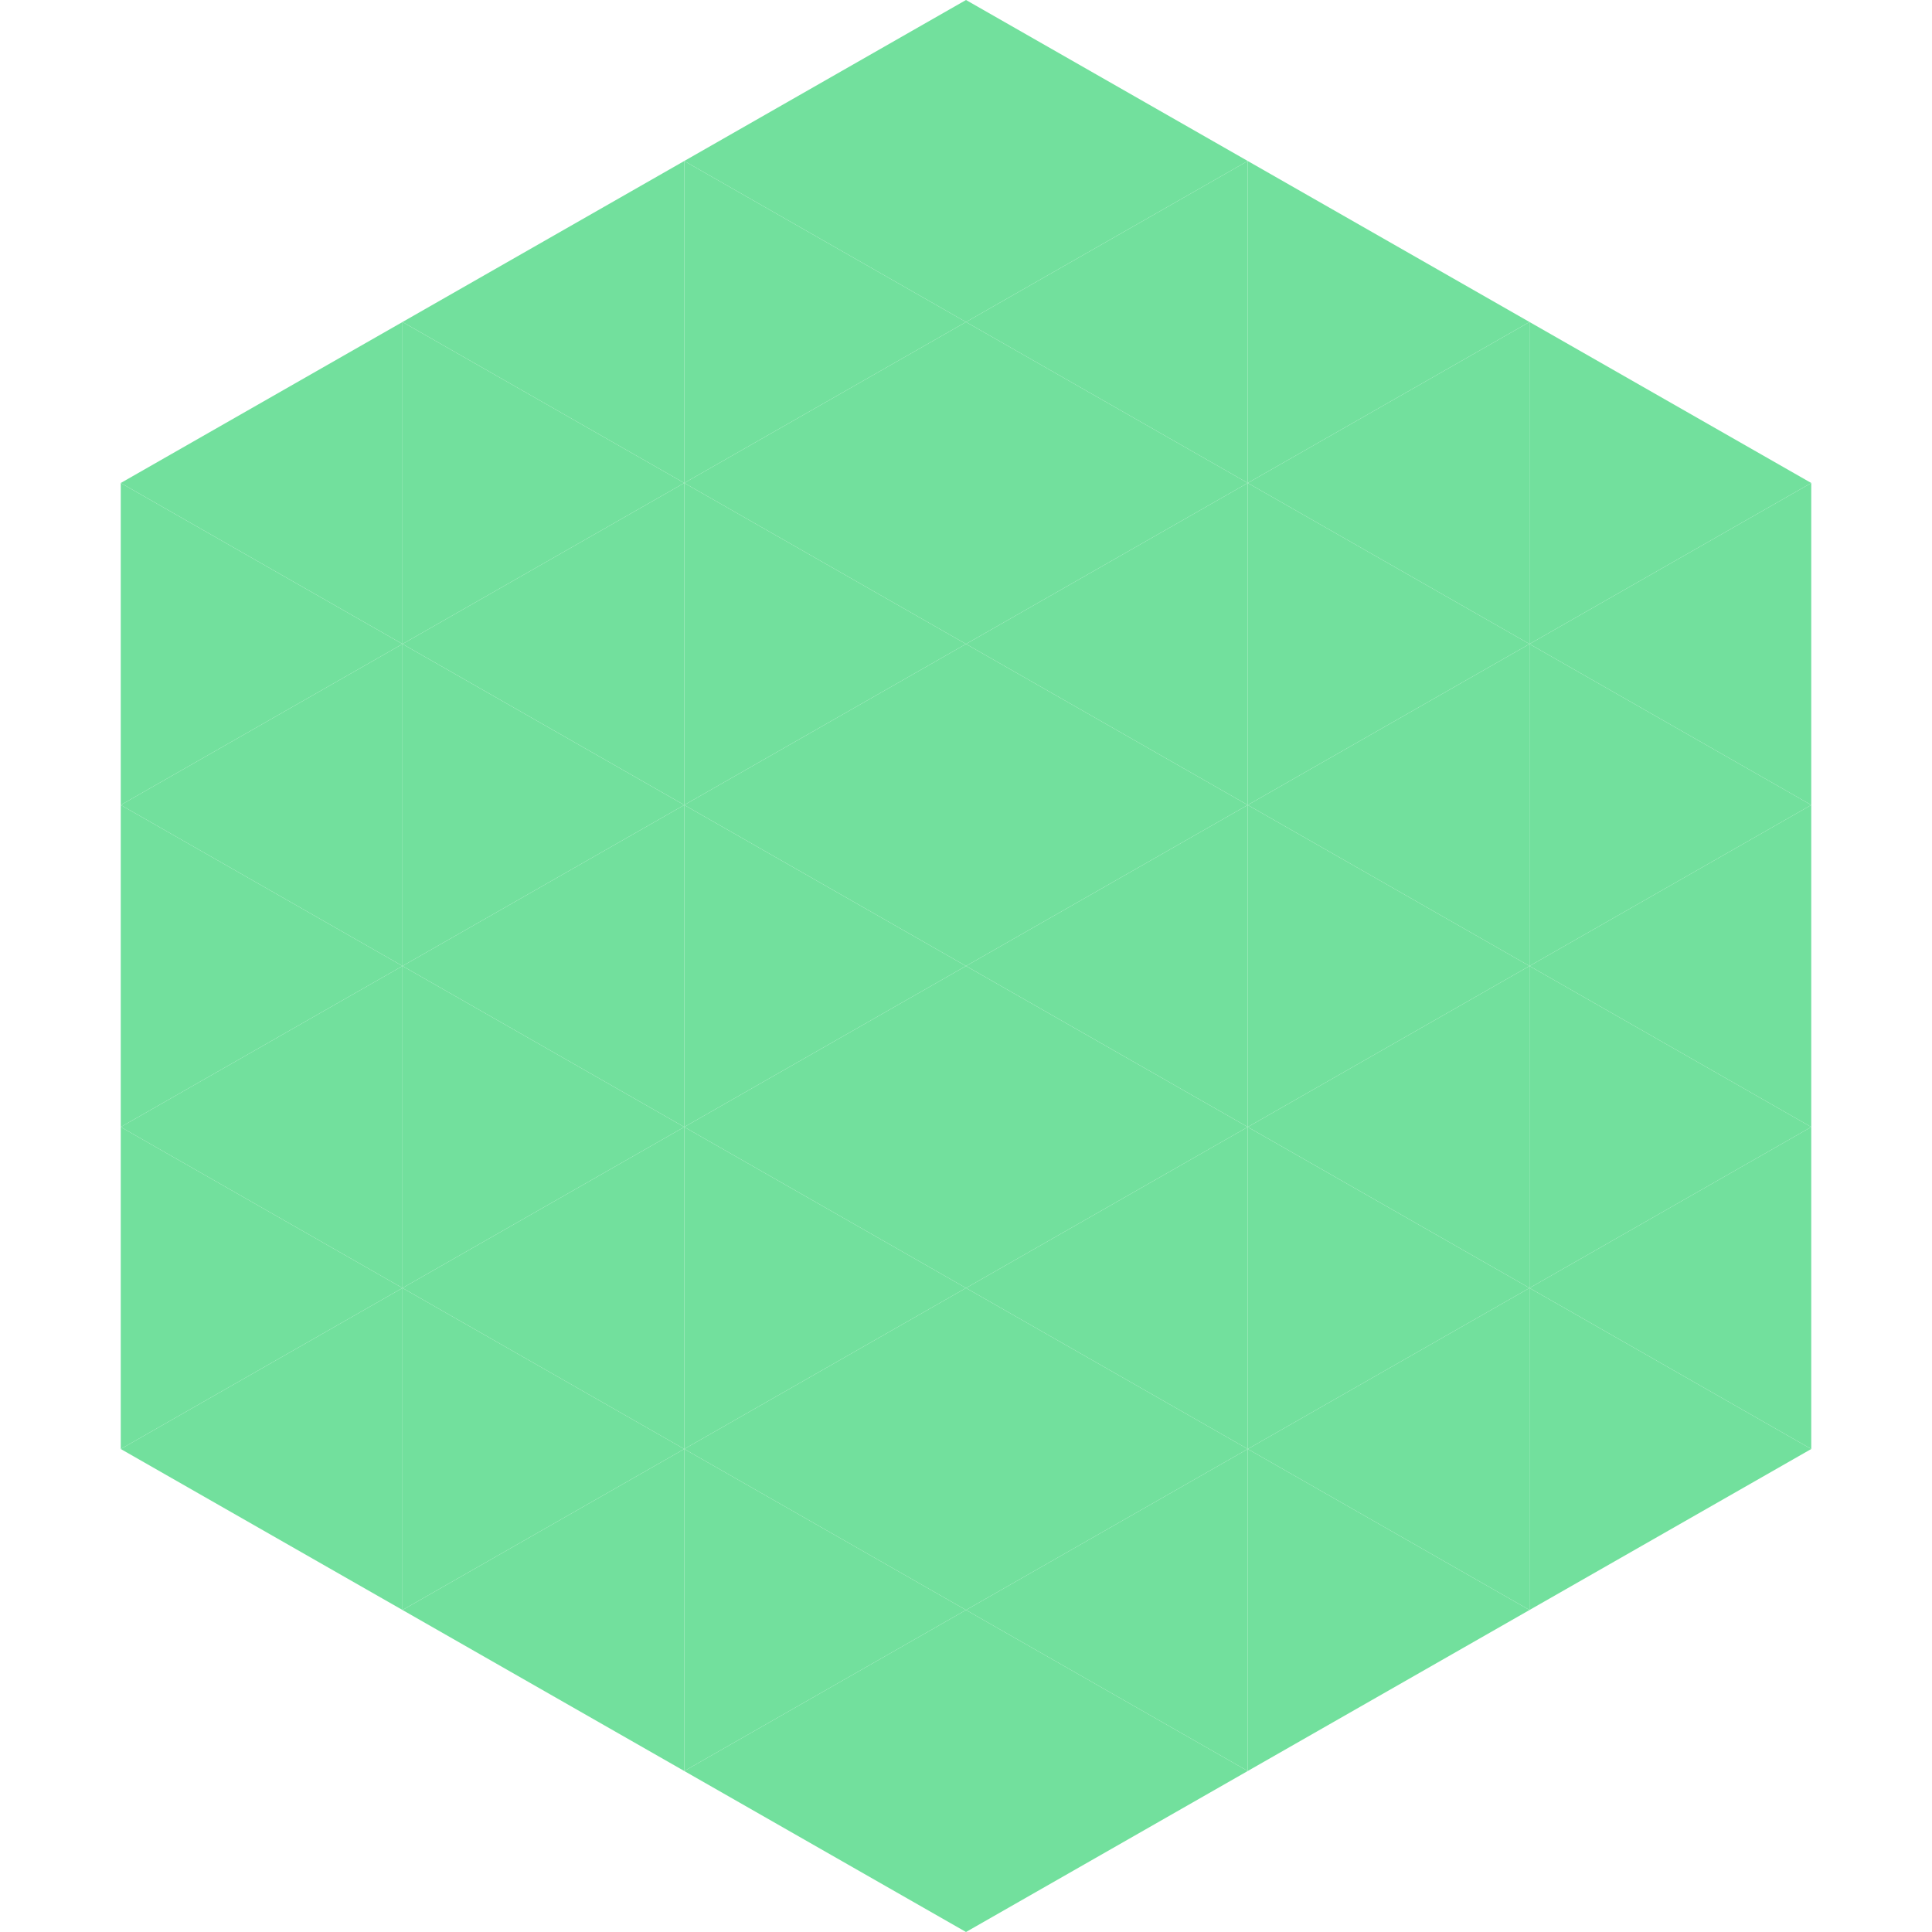
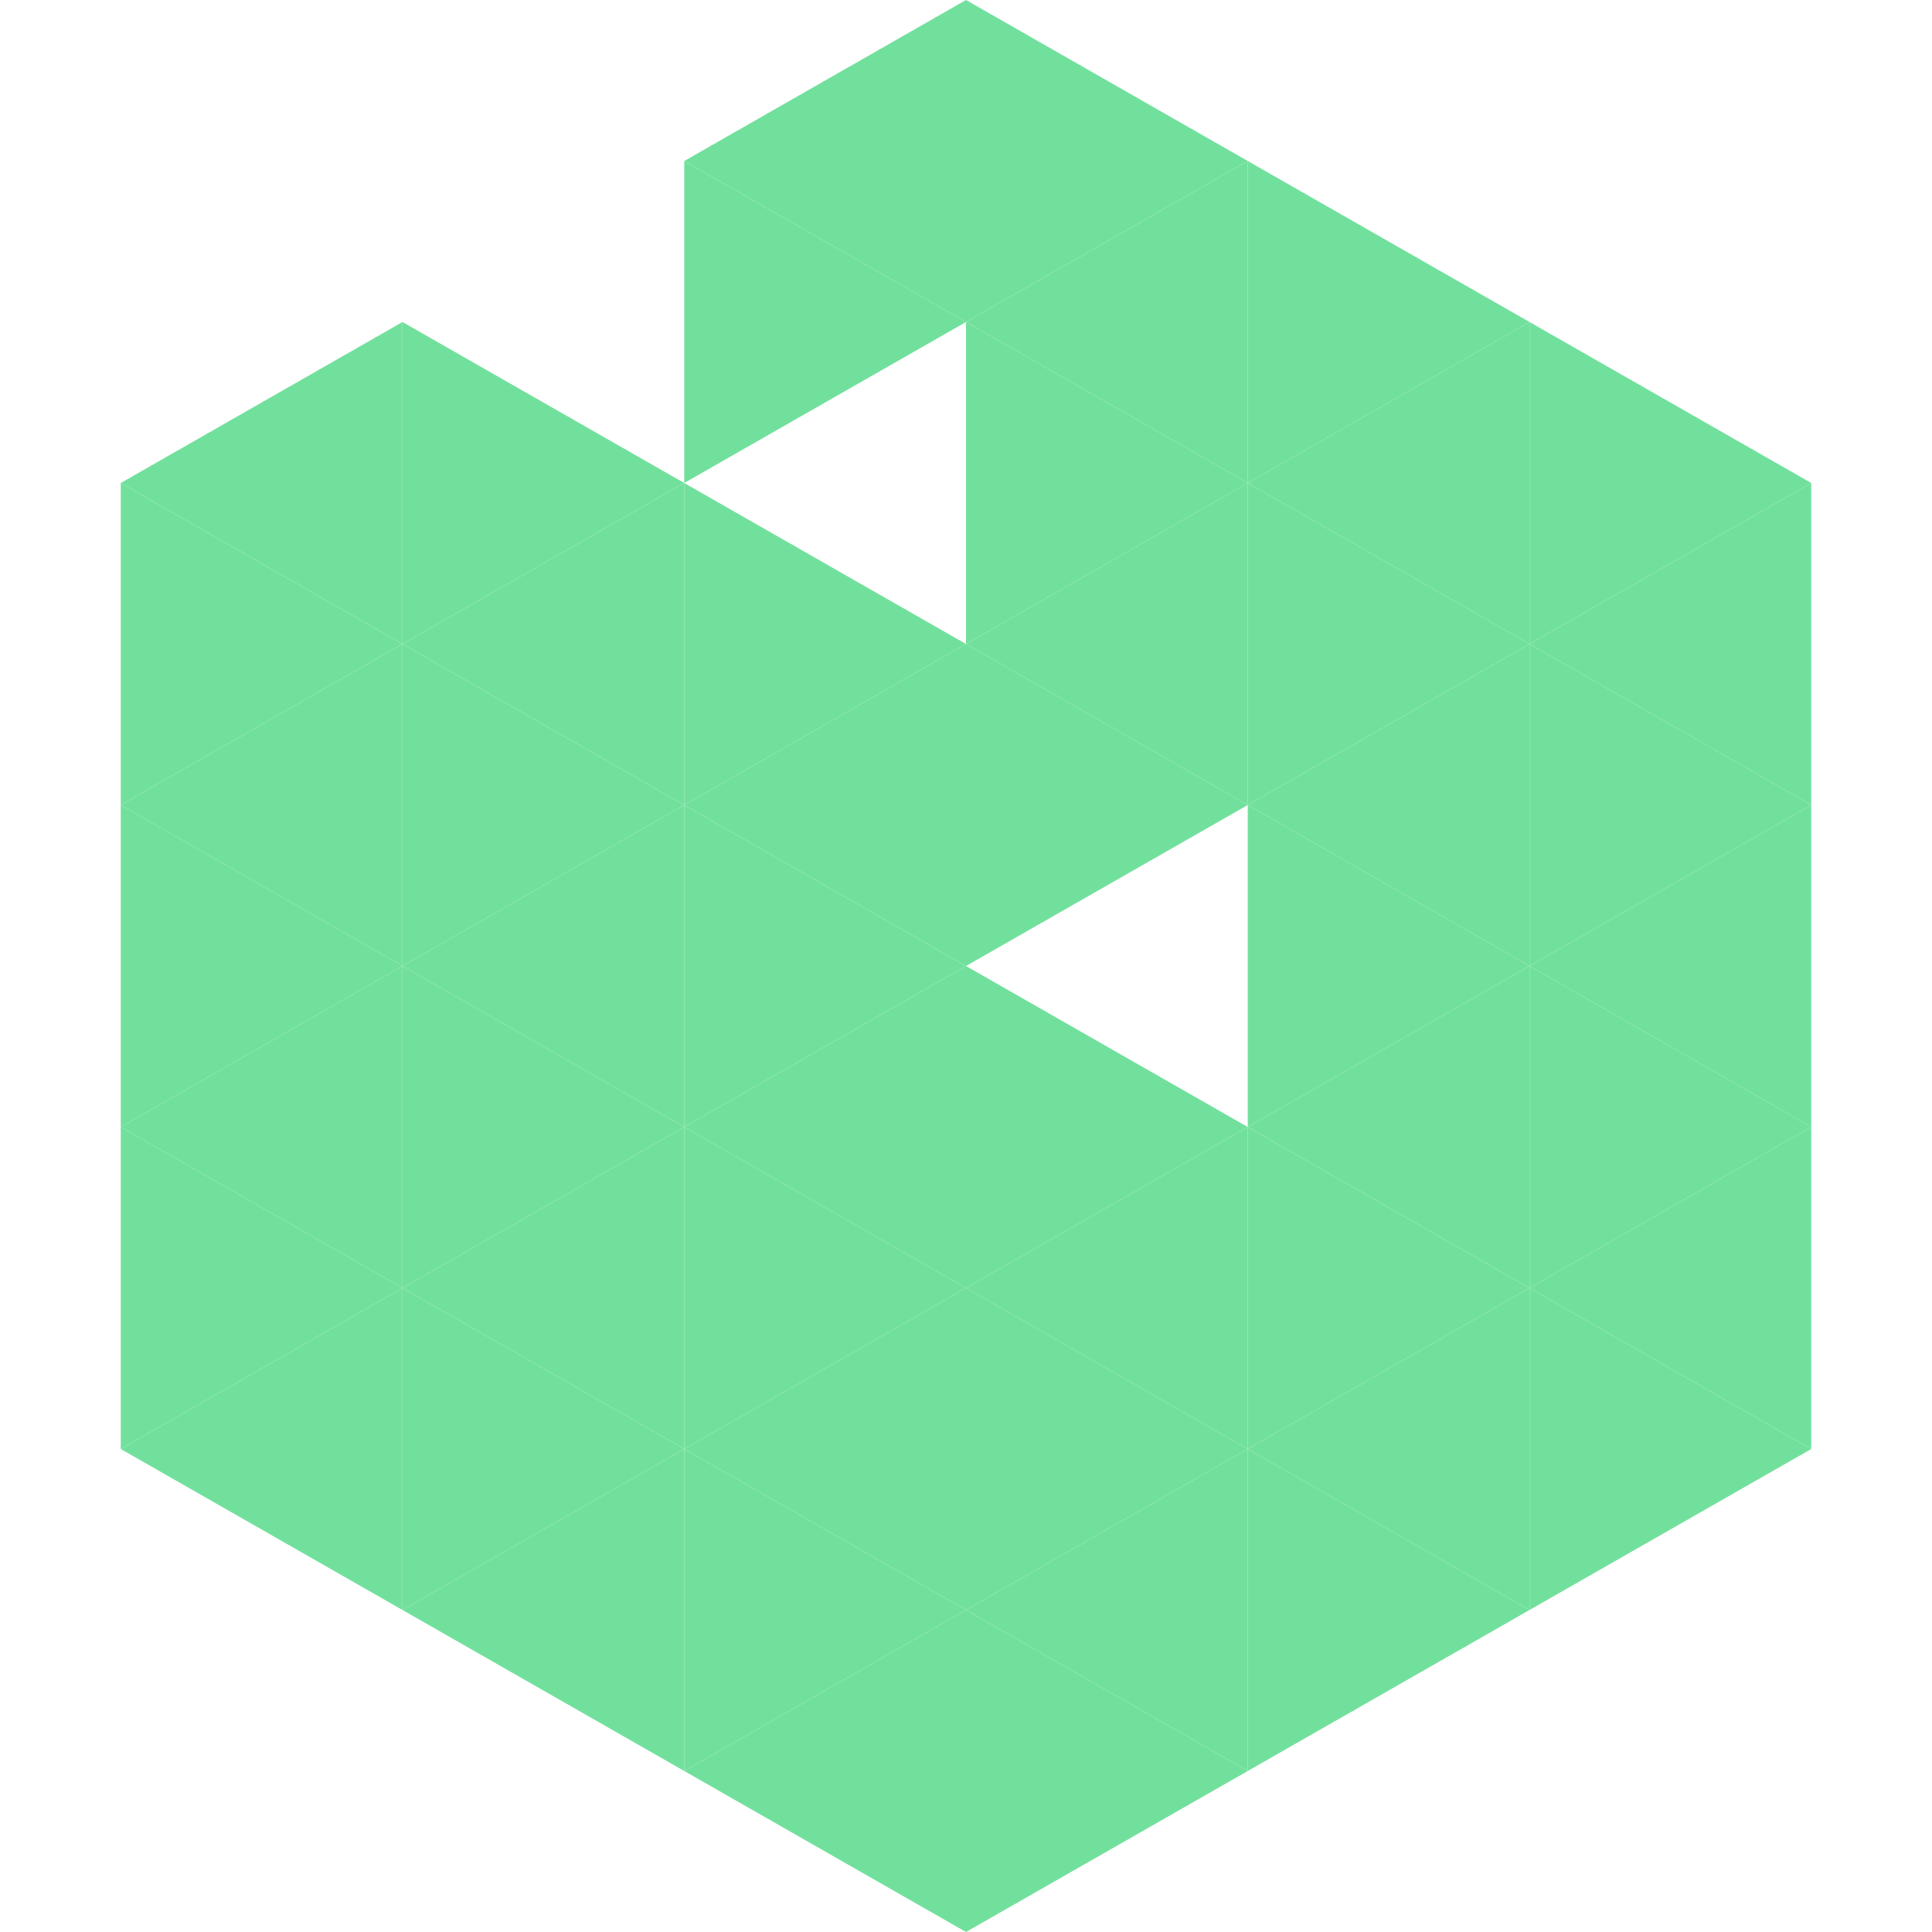
<svg xmlns="http://www.w3.org/2000/svg" width="240" height="240">
  <polygon points="50,40 15,60 50,80" style="fill:rgb(114,224,157)" />
  <polygon points="190,40 225,60 190,80" style="fill:rgb(114,224,157)" />
  <polygon points="15,60 50,80 15,100" style="fill:rgb(114,224,157)" />
  <polygon points="225,60 190,80 225,100" style="fill:rgb(114,224,157)" />
  <polygon points="50,80 15,100 50,120" style="fill:rgb(114,224,157)" />
  <polygon points="190,80 225,100 190,120" style="fill:rgb(114,224,157)" />
  <polygon points="15,100 50,120 15,140" style="fill:rgb(114,224,157)" />
  <polygon points="225,100 190,120 225,140" style="fill:rgb(114,224,157)" />
  <polygon points="50,120 15,140 50,160" style="fill:rgb(114,224,157)" />
  <polygon points="190,120 225,140 190,160" style="fill:rgb(114,224,157)" />
  <polygon points="15,140 50,160 15,180" style="fill:rgb(114,224,157)" />
  <polygon points="225,140 190,160 225,180" style="fill:rgb(114,224,157)" />
  <polygon points="50,160 15,180 50,200" style="fill:rgb(114,224,157)" />
  <polygon points="190,160 225,180 190,200" style="fill:rgb(114,224,157)" />
  <polygon points="15,180 50,200 15,220" style="fill:rgb(255,255,255); fill-opacity:0" />
  <polygon points="225,180 190,200 225,220" style="fill:rgb(255,255,255); fill-opacity:0" />
  <polygon points="50,0 85,20 50,40" style="fill:rgb(255,255,255); fill-opacity:0" />
  <polygon points="190,0 155,20 190,40" style="fill:rgb(255,255,255); fill-opacity:0" />
-   <polygon points="85,20 50,40 85,60" style="fill:rgb(114,224,157)" />
  <polygon points="155,20 190,40 155,60" style="fill:rgb(114,224,157)" />
  <polygon points="50,40 85,60 50,80" style="fill:rgb(114,224,157)" />
  <polygon points="190,40 155,60 190,80" style="fill:rgb(114,224,157)" />
  <polygon points="85,60 50,80 85,100" style="fill:rgb(114,224,157)" />
  <polygon points="155,60 190,80 155,100" style="fill:rgb(114,224,157)" />
  <polygon points="50,80 85,100 50,120" style="fill:rgb(114,224,157)" />
  <polygon points="190,80 155,100 190,120" style="fill:rgb(114,224,157)" />
  <polygon points="85,100 50,120 85,140" style="fill:rgb(114,224,157)" />
  <polygon points="155,100 190,120 155,140" style="fill:rgb(114,224,157)" />
  <polygon points="50,120 85,140 50,160" style="fill:rgb(114,224,157)" />
  <polygon points="190,120 155,140 190,160" style="fill:rgb(114,224,157)" />
  <polygon points="85,140 50,160 85,180" style="fill:rgb(114,224,157)" />
  <polygon points="155,140 190,160 155,180" style="fill:rgb(114,224,157)" />
  <polygon points="50,160 85,180 50,200" style="fill:rgb(114,224,157)" />
  <polygon points="190,160 155,180 190,200" style="fill:rgb(114,224,157)" />
  <polygon points="85,180 50,200 85,220" style="fill:rgb(114,224,157)" />
  <polygon points="155,180 190,200 155,220" style="fill:rgb(114,224,157)" />
  <polygon points="120,0 85,20 120,40" style="fill:rgb(114,224,157)" />
  <polygon points="120,0 155,20 120,40" style="fill:rgb(114,224,157)" />
  <polygon points="85,20 120,40 85,60" style="fill:rgb(114,224,157)" />
  <polygon points="155,20 120,40 155,60" style="fill:rgb(114,224,157)" />
-   <polygon points="120,40 85,60 120,80" style="fill:rgb(114,224,157)" />
  <polygon points="120,40 155,60 120,80" style="fill:rgb(114,224,157)" />
  <polygon points="85,60 120,80 85,100" style="fill:rgb(114,224,157)" />
  <polygon points="155,60 120,80 155,100" style="fill:rgb(114,224,157)" />
  <polygon points="120,80 85,100 120,120" style="fill:rgb(114,224,157)" />
  <polygon points="120,80 155,100 120,120" style="fill:rgb(114,224,157)" />
  <polygon points="85,100 120,120 85,140" style="fill:rgb(114,224,157)" />
-   <polygon points="155,100 120,120 155,140" style="fill:rgb(114,224,157)" />
  <polygon points="120,120 85,140 120,160" style="fill:rgb(114,224,157)" />
  <polygon points="120,120 155,140 120,160" style="fill:rgb(114,224,157)" />
  <polygon points="85,140 120,160 85,180" style="fill:rgb(114,224,157)" />
  <polygon points="155,140 120,160 155,180" style="fill:rgb(114,224,157)" />
  <polygon points="120,160 85,180 120,200" style="fill:rgb(114,224,157)" />
  <polygon points="120,160 155,180 120,200" style="fill:rgb(114,224,157)" />
  <polygon points="85,180 120,200 85,220" style="fill:rgb(114,224,157)" />
  <polygon points="155,180 120,200 155,220" style="fill:rgb(114,224,157)" />
  <polygon points="120,200 85,220 120,240" style="fill:rgb(114,224,157)" />
  <polygon points="120,200 155,220 120,240" style="fill:rgb(114,224,157)" />
  <polygon points="85,220 120,240 85,260" style="fill:rgb(255,255,255); fill-opacity:0" />
  <polygon points="155,220 120,240 155,260" style="fill:rgb(255,255,255); fill-opacity:0" />
</svg>